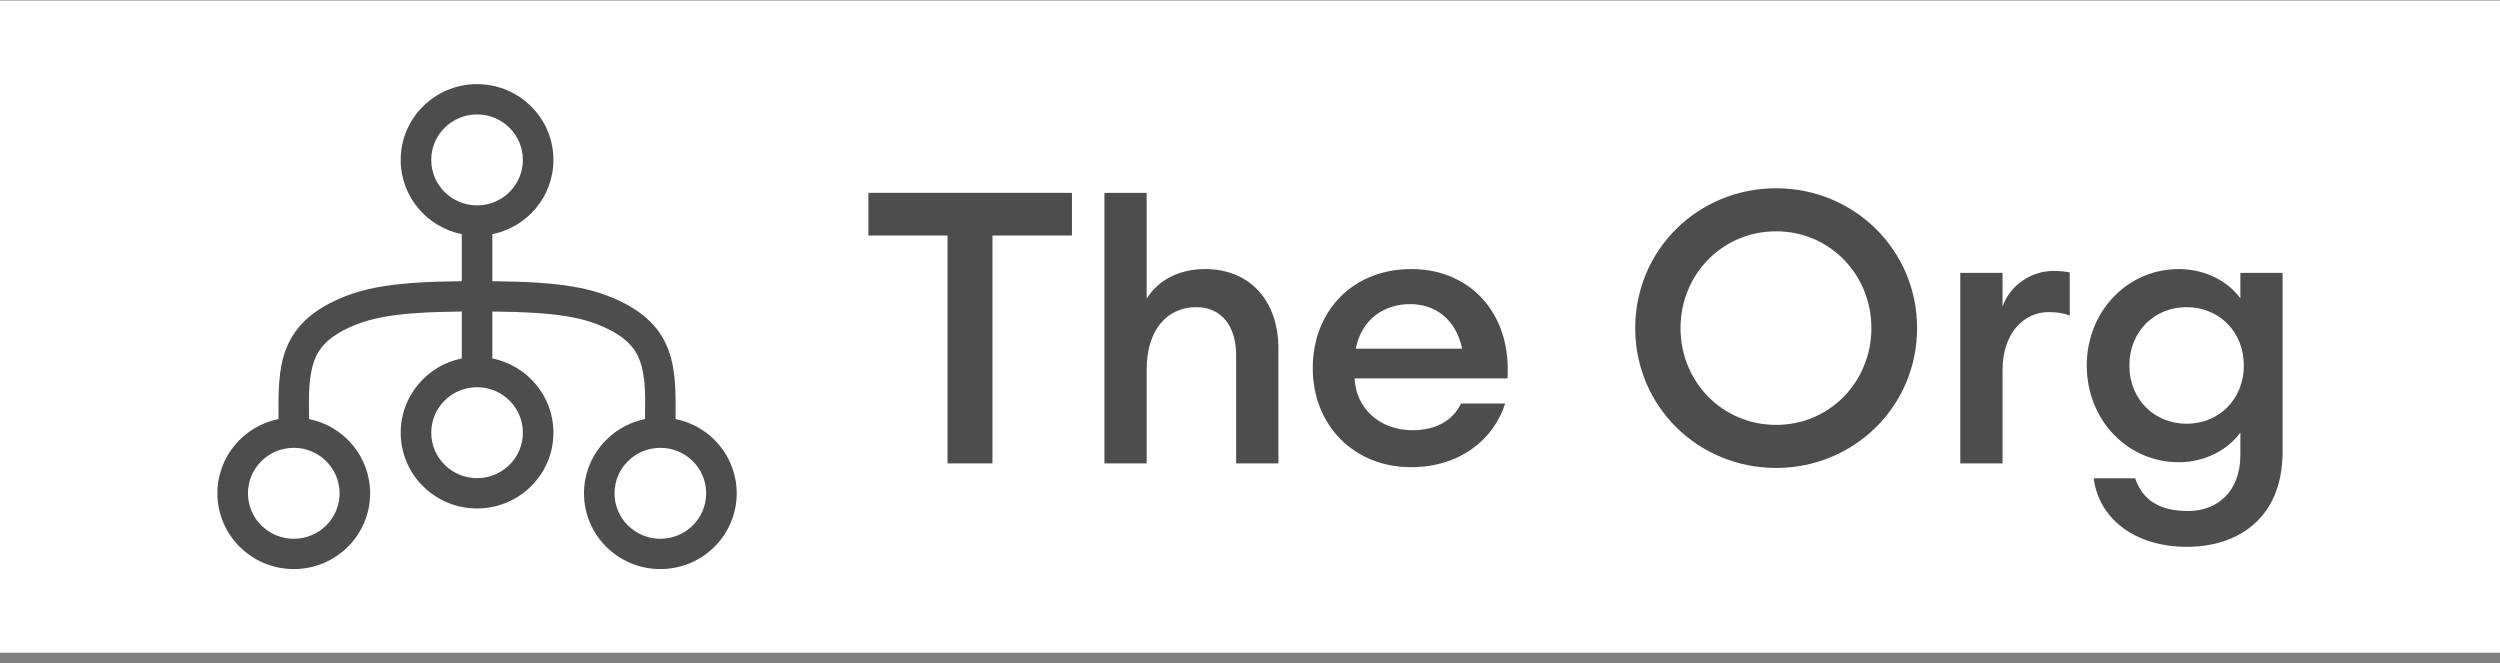
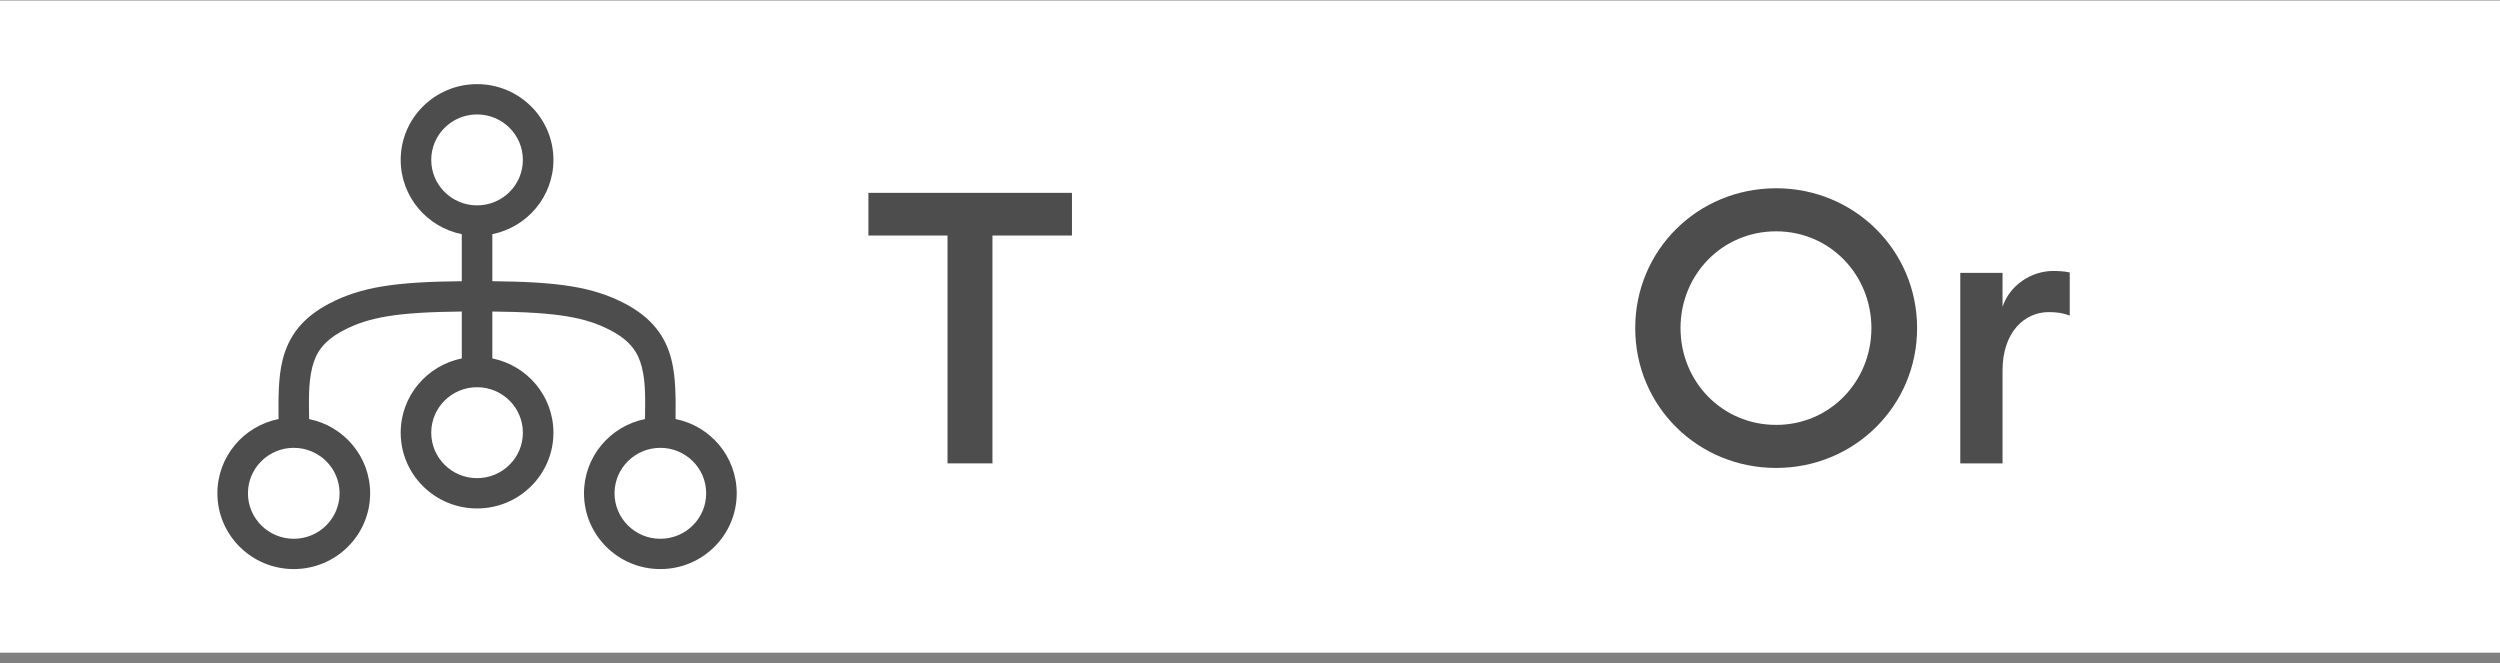
<svg xmlns="http://www.w3.org/2000/svg" width="230" height="61" viewBox="0 0 230 61" fill="none">
  <rect x="0" y="0" width="230" height="61" fill="#808080" stroke="none" />
  <rect width="230" height="60" transform="translate(0 0.047)" fill="white" />
  <path fill-rule="evenodd" clip-rule="evenodd" d="M45.295 21.543C48.502 20.897 50.916 18.084 50.916 14.711C50.916 10.861 47.77 7.74 43.89 7.74C40.009 7.74 36.863 10.861 36.863 14.711C36.863 18.084 39.277 20.897 42.484 21.543V25.871C36.388 25.928 33.236 26.398 30.331 27.906C27.796 29.222 26.539 30.953 26.001 33.111C25.597 34.732 25.609 36.614 25.626 38.551C22.416 39.195 20 42.01 20 45.384C20 49.234 23.146 52.355 27.026 52.355C30.907 52.355 34.053 49.234 34.053 45.384C34.053 42.014 31.642 39.202 28.439 38.554C28.428 36.974 28.344 35.328 28.729 33.781C29.066 32.431 29.781 31.338 31.633 30.377C33.918 29.191 36.483 28.72 42.484 28.66V32.975C39.277 33.621 36.863 36.434 36.863 39.807C36.863 43.657 40.009 46.778 43.89 46.778C47.77 46.778 50.916 43.657 50.916 39.807C50.916 36.434 48.502 33.621 45.295 32.975V28.66C51.297 28.72 53.861 29.191 56.146 30.377C57.998 31.338 58.713 32.431 59.05 33.781C59.438 35.337 59.349 36.965 59.34 38.554C56.137 39.202 53.727 42.014 53.727 45.384C53.727 49.234 56.872 52.355 60.753 52.355C64.633 52.355 67.779 49.234 67.779 45.384C67.779 42.01 65.363 39.195 62.153 38.551C62.17 36.614 62.182 34.732 61.778 33.111C61.24 30.953 59.984 29.222 57.449 27.906C54.543 26.398 51.391 25.928 45.295 25.871V21.543ZM43.89 18.894C46.218 18.894 48.105 17.021 48.105 14.711C48.105 12.401 46.218 10.528 43.89 10.528C41.561 10.528 39.674 12.401 39.674 14.711C39.674 17.021 41.561 18.894 43.89 18.894ZM48.105 39.807C48.105 42.117 46.218 43.99 43.89 43.99C41.561 43.99 39.674 42.117 39.674 39.807C39.674 37.497 41.561 35.624 43.89 35.624C46.218 35.624 48.105 37.497 48.105 39.807ZM27.026 49.567C29.355 49.567 31.242 47.694 31.242 45.384C31.242 43.074 29.355 41.201 27.026 41.201C24.698 41.201 22.811 43.074 22.811 45.384C22.811 47.694 24.698 49.567 27.026 49.567ZM64.969 45.384C64.969 47.694 63.081 49.567 60.753 49.567C58.425 49.567 56.537 47.694 56.537 45.384C56.537 43.074 58.425 41.201 60.753 41.201C63.081 41.201 64.969 43.074 64.969 45.384Z" fill="#4D4D4D" />
  <path d="M87.172 42.631H91.306V21.668H98.62V17.742H79.894V21.668H87.172V42.631Z" fill="#4D4D4D" />
-   <path d="M105.494 42.631V34.007C105.494 30.222 107.473 28.259 110.052 28.259C112.313 28.259 113.727 29.906 113.727 32.71V42.631H117.613V32.079C117.613 27.627 114.963 24.753 110.865 24.753C108.568 24.753 106.59 25.699 105.494 27.487V17.742H101.608V42.631H105.494Z" fill="#4D4D4D" />
-   <path d="M129.818 42.981C134.341 42.981 137.45 40.387 138.475 37.127H134.412C133.599 38.81 131.938 39.581 129.96 39.581C126.85 39.581 124.731 37.478 124.624 34.814H138.687C139.076 28.854 135.26 24.753 129.854 24.753C124.377 24.753 120.773 28.679 120.773 33.867C120.773 39.125 124.554 42.981 129.818 42.981ZM129.748 27.978C131.903 27.978 133.917 29.24 134.518 32.079H124.731C125.26 29.38 127.31 27.978 129.748 27.978Z" fill="#4D4D4D" />
  <path d="M163.406 39.09C158.424 39.09 154.608 35.093 154.608 30.186C154.608 25.278 158.424 21.282 163.406 21.282C168.353 21.282 172.169 25.278 172.169 30.186C172.169 35.093 168.353 39.09 163.406 39.09ZM163.406 43.051C170.578 43.051 176.373 37.372 176.373 30.186C176.373 22.999 170.578 17.32 163.406 17.32C156.199 17.32 150.44 22.999 150.44 30.186C150.44 37.372 156.199 43.051 163.406 43.051Z" fill="#4D4D4D" />
  <path d="M180.346 42.631H184.234V34.078C184.234 30.572 186.247 28.714 188.474 28.714C189.18 28.714 189.745 28.784 190.417 29.03V25.069C189.957 24.963 189.427 24.928 188.897 24.928C186.883 24.928 184.905 26.225 184.234 28.223V25.104H180.346V42.631Z" fill="#4D4D4D" />
-   <path d="M201.202 50.308C205.936 50.308 210 47.644 210 41.544V25.103H206.114V27.452C205.018 25.91 202.898 24.753 200.46 24.753C195.691 24.753 191.981 28.679 191.981 33.622C191.981 38.599 195.691 42.526 200.46 42.526C202.898 42.526 205.018 41.334 206.114 39.791V41.86C206.114 45.225 203.993 47.013 201.308 47.013C198.8 47.013 197.139 46.101 196.433 43.998H192.617C193.075 47.644 196.327 50.308 201.202 50.308ZM201.167 38.985C198.198 38.985 195.903 36.742 195.903 33.622C195.903 30.502 198.198 28.258 201.167 28.258C204.135 28.258 206.432 30.502 206.432 33.622C206.432 36.742 204.135 38.985 201.167 38.985Z" fill="#4D4D4D" />
</svg>